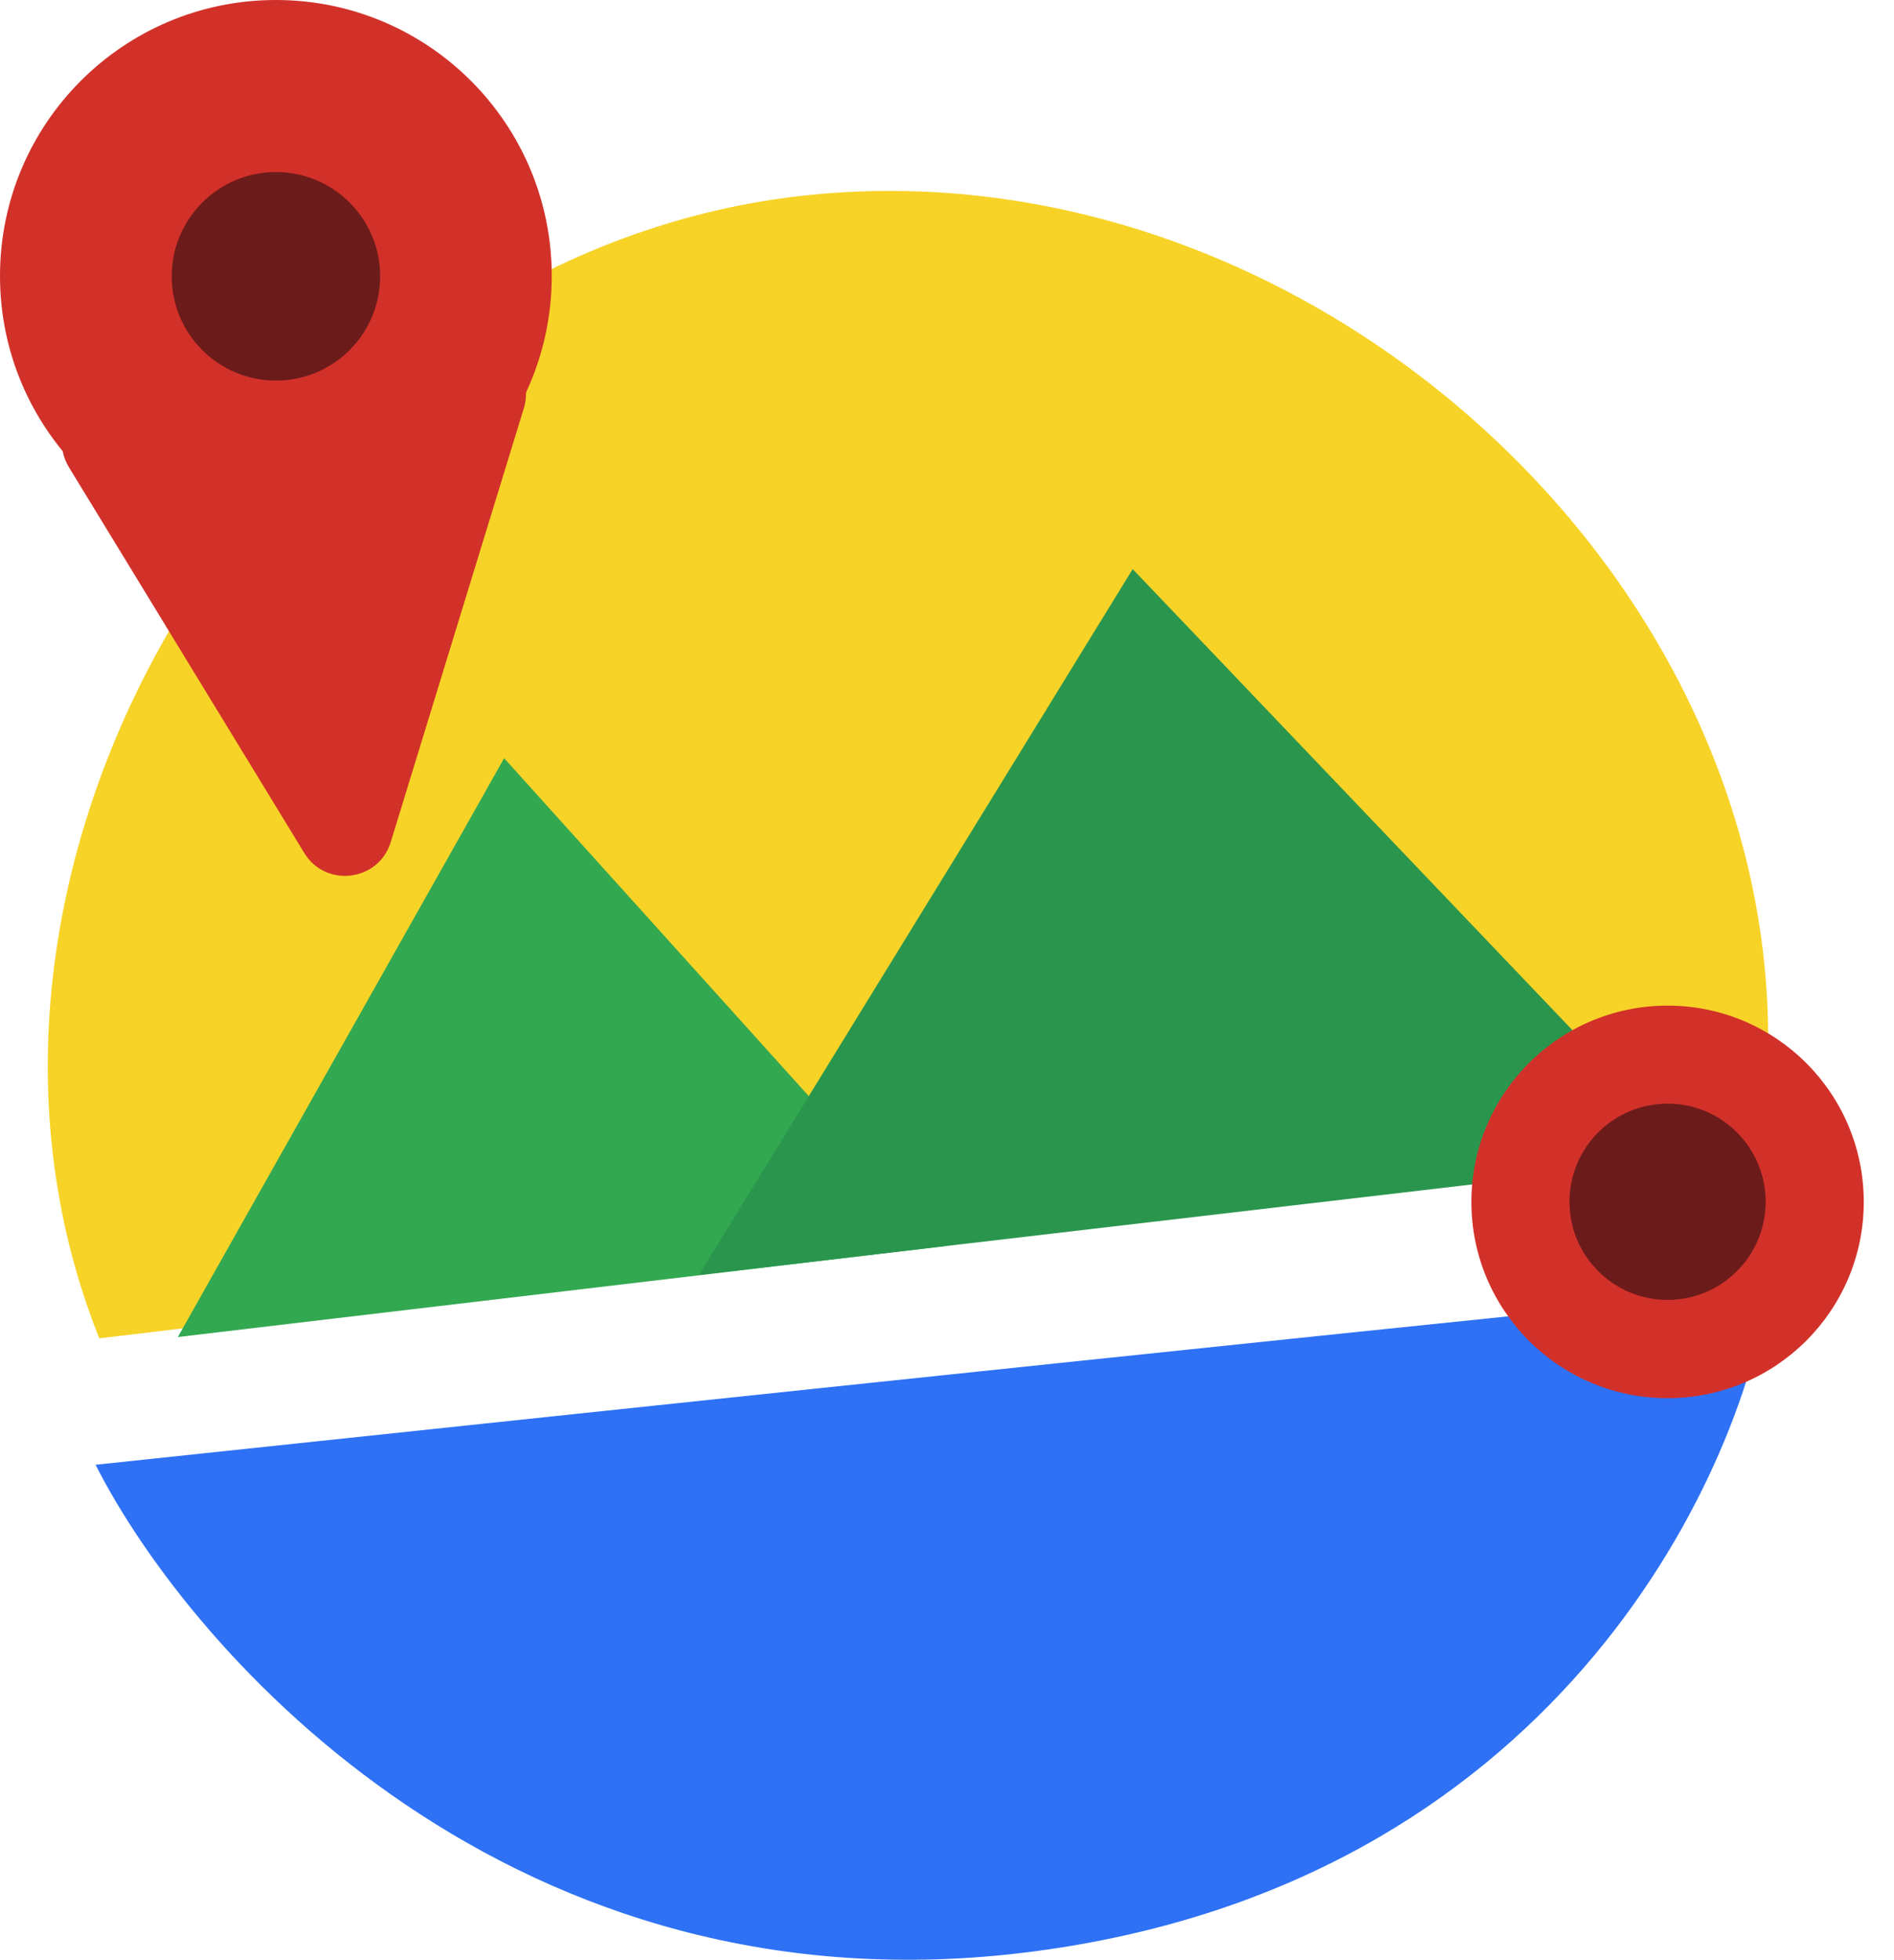
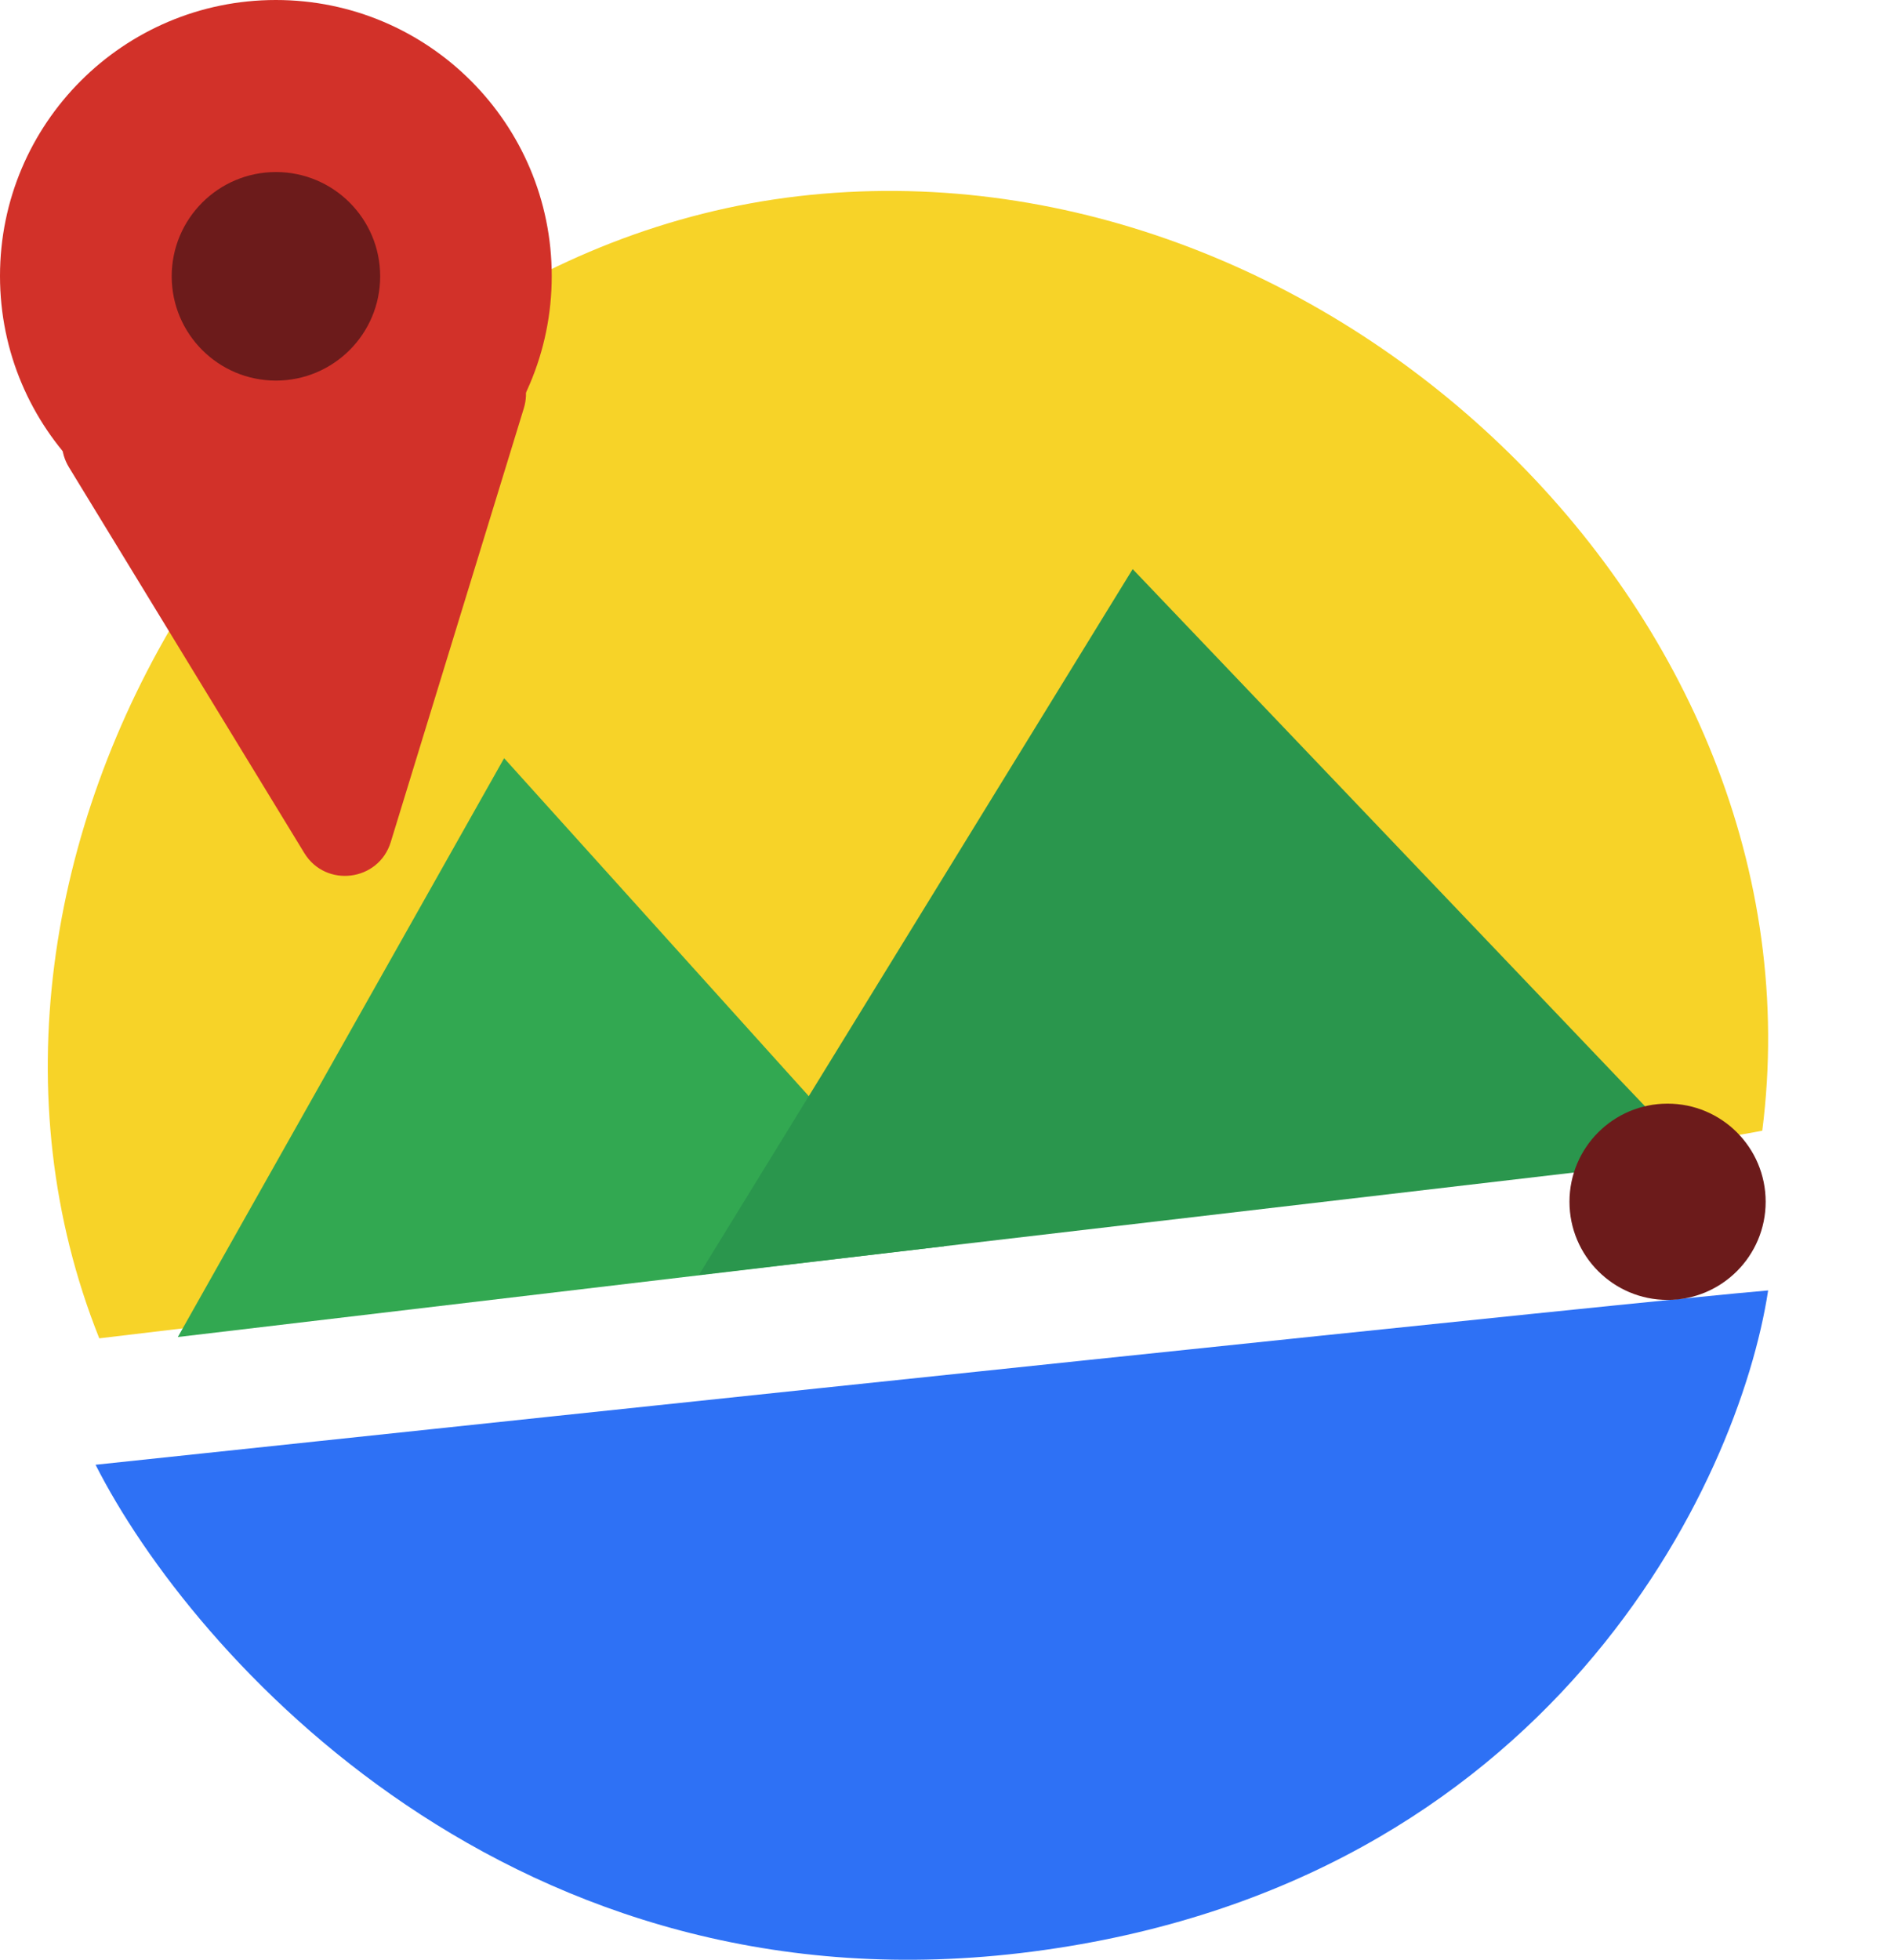
<svg xmlns="http://www.w3.org/2000/svg" width="29" height="30" viewBox="0 0 29 30" fill="none">
  <path d="M12.222 3.003C4.294 3.926 -1.432 13.098 1.52 20.483C9.054 19.579 24.769 17.754 26.983 17.305C27.998 9.359 20.248 2.069 12.222 3.003Z" fill="#F7D328" />
  <path d="M15.809 29.869C7.875 30.899 2.94 25.331 1.463 22.418C9.262 21.59 25.302 19.897 27.073 19.75C26.624 22.694 23.742 28.838 15.809 29.869Z" fill="#2E71F5" />
  <path d="M7.719 11.604L14.456 19.074L2.723 20.463L7.719 11.604Z" fill="#32A851" />
  <path d="M17.343 8.71L25.949 17.729L10.701 19.513L17.343 8.71Z" fill="#2A964D" />
-   <circle cx="25.533" cy="18.395" r="3.004" fill="#D23129" />
  <circle cx="25.533" cy="18.393" r="1.502" fill="#6C1B1B" />
  <path d="M4.659 13.055C4.987 13.593 5.798 13.491 5.983 12.888L8.021 6.247C8.177 5.738 7.754 5.237 7.226 5.307L1.585 6.045C1.06 6.114 0.78 6.7 1.056 7.152L4.659 13.055Z" fill="#D23129" />
  <circle cx="4.224" cy="4.224" r="4.224" fill="#D23129" />
  <circle cx="4.225" cy="4.229" r="1.596" fill="#6C1B1B" />
</svg>